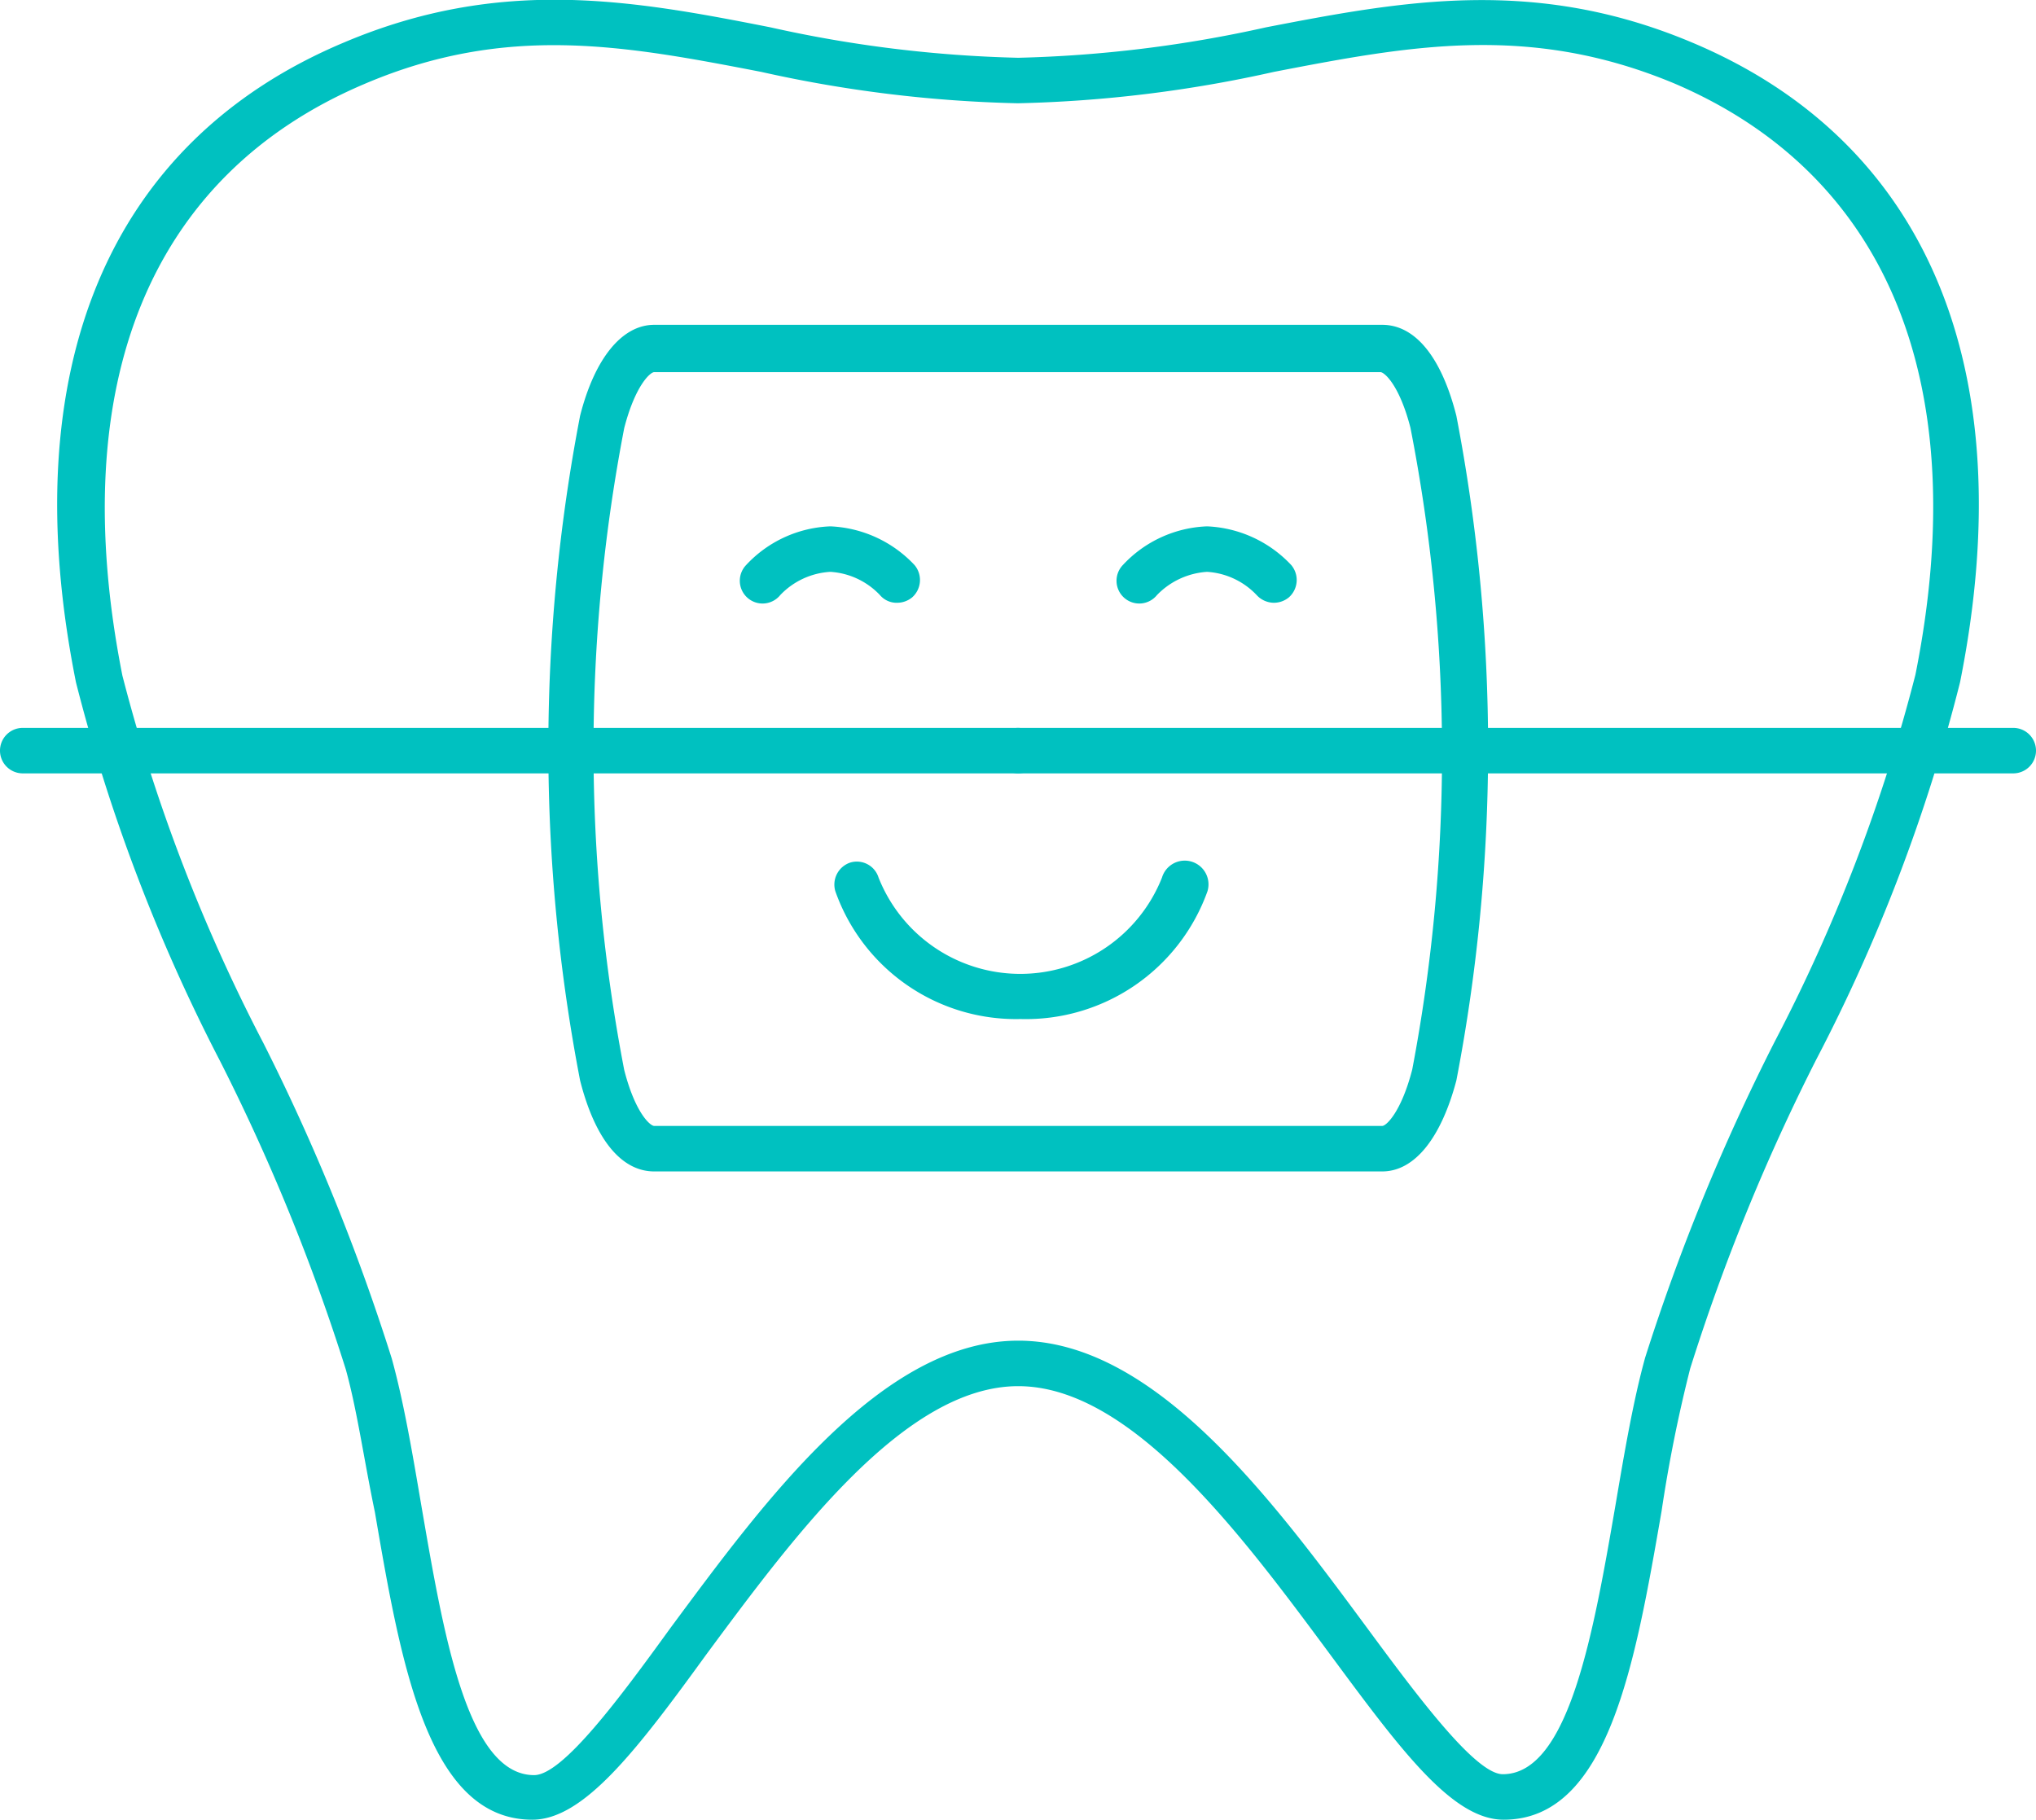
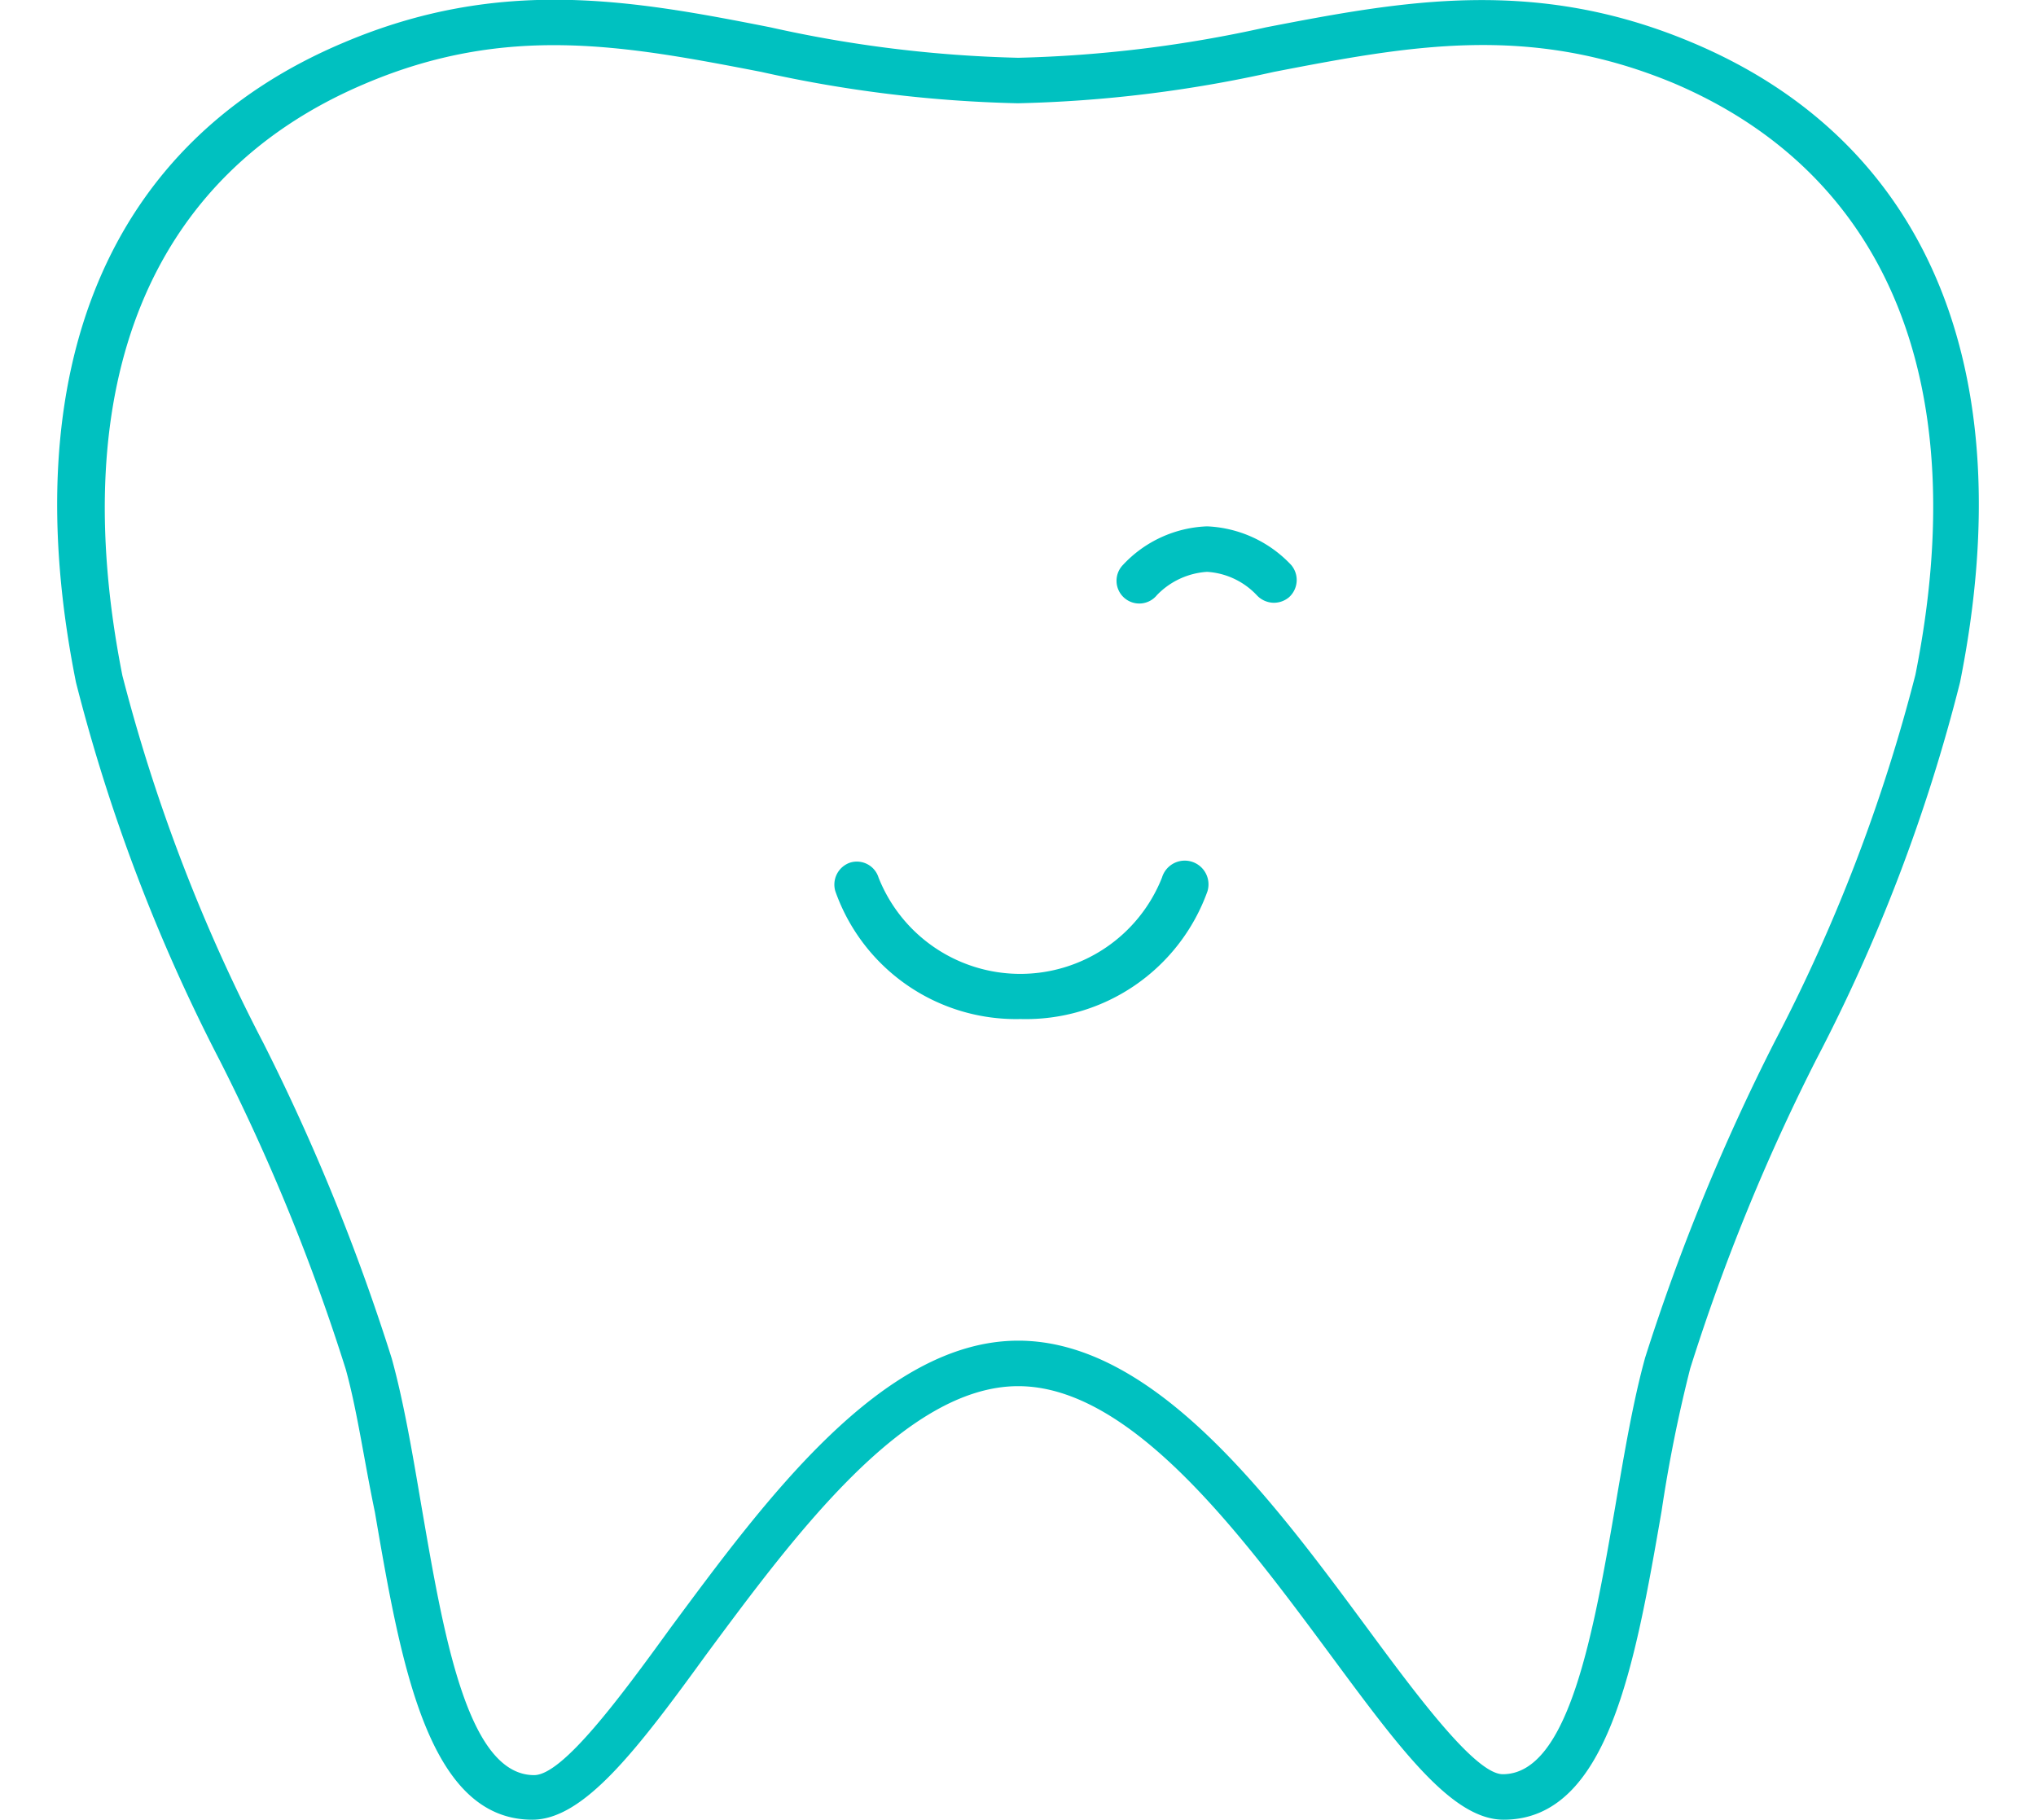
<svg xmlns="http://www.w3.org/2000/svg" viewBox="0 0 44.75 40">
  <title>Asset 1</title>
  <style>path{fill:#00c1c0;}</style>
  <g id="Layer_2" data-name="Layer 2">
    <g id="Layer_1-2" data-name="Layer 1">
      <path d="M33.05,40c-1.13,0-2.26-1.53-3.82-3.64-1.94-2.62-4.36-5.89-6.85-5.89s-4.91,3.27-6.85,5.89C14,38.47,12.83,40,11.7,40c-2.3,0-2.89-3.44-3.46-6.76C8,32.09,7.85,31,7.6,30.1a44.67,44.67,0,0,0-2.76-6.77A38.91,38.91,0,0,1,1.67,15C.29,8.11,2.39,3.1,7.57.93,11-.52,13.89,0,16.93.6a27.83,27.83,0,0,0,5.45.67A28,28,0,0,0,27.83.6c3-.58,5.9-1.12,9.35.33h0C42.36,3.1,44.46,8.11,43.08,15a37.88,37.88,0,0,1-3.17,8.31,44.67,44.67,0,0,0-2.76,6.77,31.58,31.58,0,0,0-.63,3.14C35.94,36.56,35.35,40,33.05,40ZM22.38,29.47c3,0,5.58,3.49,7.65,6.29,1.12,1.52,2.4,3.24,3,3.24,1.46,0,2-3.15,2.48-5.93.2-1.18.39-2.29.65-3.23A46.3,46.3,0,0,1,39,22.91a37.41,37.41,0,0,0,3.1-8.08c1.28-6.4-.61-11-5.31-13h0C33.62.51,31,1,28,1.58a28.52,28.52,0,0,1-5.63.69,28.63,28.63,0,0,1-5.64-.69C13.73,1,11.13.51,8,1.85c-4.7,2-6.58,6.58-5.31,13a37.94,37.94,0,0,0,3.1,8.08,46.3,46.3,0,0,1,2.82,6.93c.26.94.45,2.05.65,3.23.48,2.78,1,5.93,2.48,5.93.63,0,1.9-1.72,3-3.24C16.8,33,19.38,29.47,22.38,29.47Z" />
-       <path d="M30.38,25.75h-16c-.72,0-1.3-.7-1.63-2a38.6,38.6,0,0,1,0-14.61c.32-1.26.92-2,1.63-2h16c.72,0,1.3.7,1.63,2a38.6,38.6,0,0,1,0,14.61C31.68,25,31.1,25.75,30.38,25.75Zm-16-17.57c-.09,0-.42.3-.66,1.23a37.21,37.21,0,0,0,0,14.11c.24.94.57,1.23.66,1.23h16c.09,0,.42-.31.66-1.24A37.21,37.21,0,0,0,31,9.4c-.24-.93-.57-1.22-.66-1.22Z" />
      <path d="M22.43,22.4a4.21,4.21,0,0,1-4.07-2.81.51.51,0,0,1,.33-.63.5.5,0,0,1,.62.33h0a3.35,3.35,0,0,0,6.23,0,.5.5,0,0,1,1,.3A4.24,4.24,0,0,1,22.43,22.4Z" />
-       <path d="M19.72,13.25a.48.48,0,0,1-.38-.17,1.64,1.64,0,0,0-1.09-.51,1.65,1.65,0,0,0-1.1.51.5.5,0,1,1-.75-.66,2.66,2.66,0,0,1,1.85-.85,2.69,2.69,0,0,1,1.85.85.51.51,0,0,1-.05.71A.52.52,0,0,1,19.72,13.25Z" />
      <path d="M28,13.25a.52.52,0,0,1-.38-.17,1.64,1.64,0,0,0-1.09-.51,1.68,1.68,0,0,0-1.1.51.5.5,0,1,1-.75-.66,2.66,2.66,0,0,1,1.85-.85,2.69,2.69,0,0,1,1.85.85.51.51,0,0,1-.05.71A.52.52,0,0,1,28,13.25Z" />
-       <path d="M22.38,17H.5a.5.5,0,0,1-.5-.5A.5.5,0,0,1,.5,16H22.38a.51.51,0,0,1,.5.5A.5.5,0,0,1,22.38,17Z" />
-       <path d="M44.25,17H22.38a.5.5,0,0,1-.5-.5.5.5,0,0,1,.5-.5H44.25a.5.5,0,0,1,.5.5A.5.5,0,0,1,44.25,17Z" />
    </g>
  </g>
</svg>